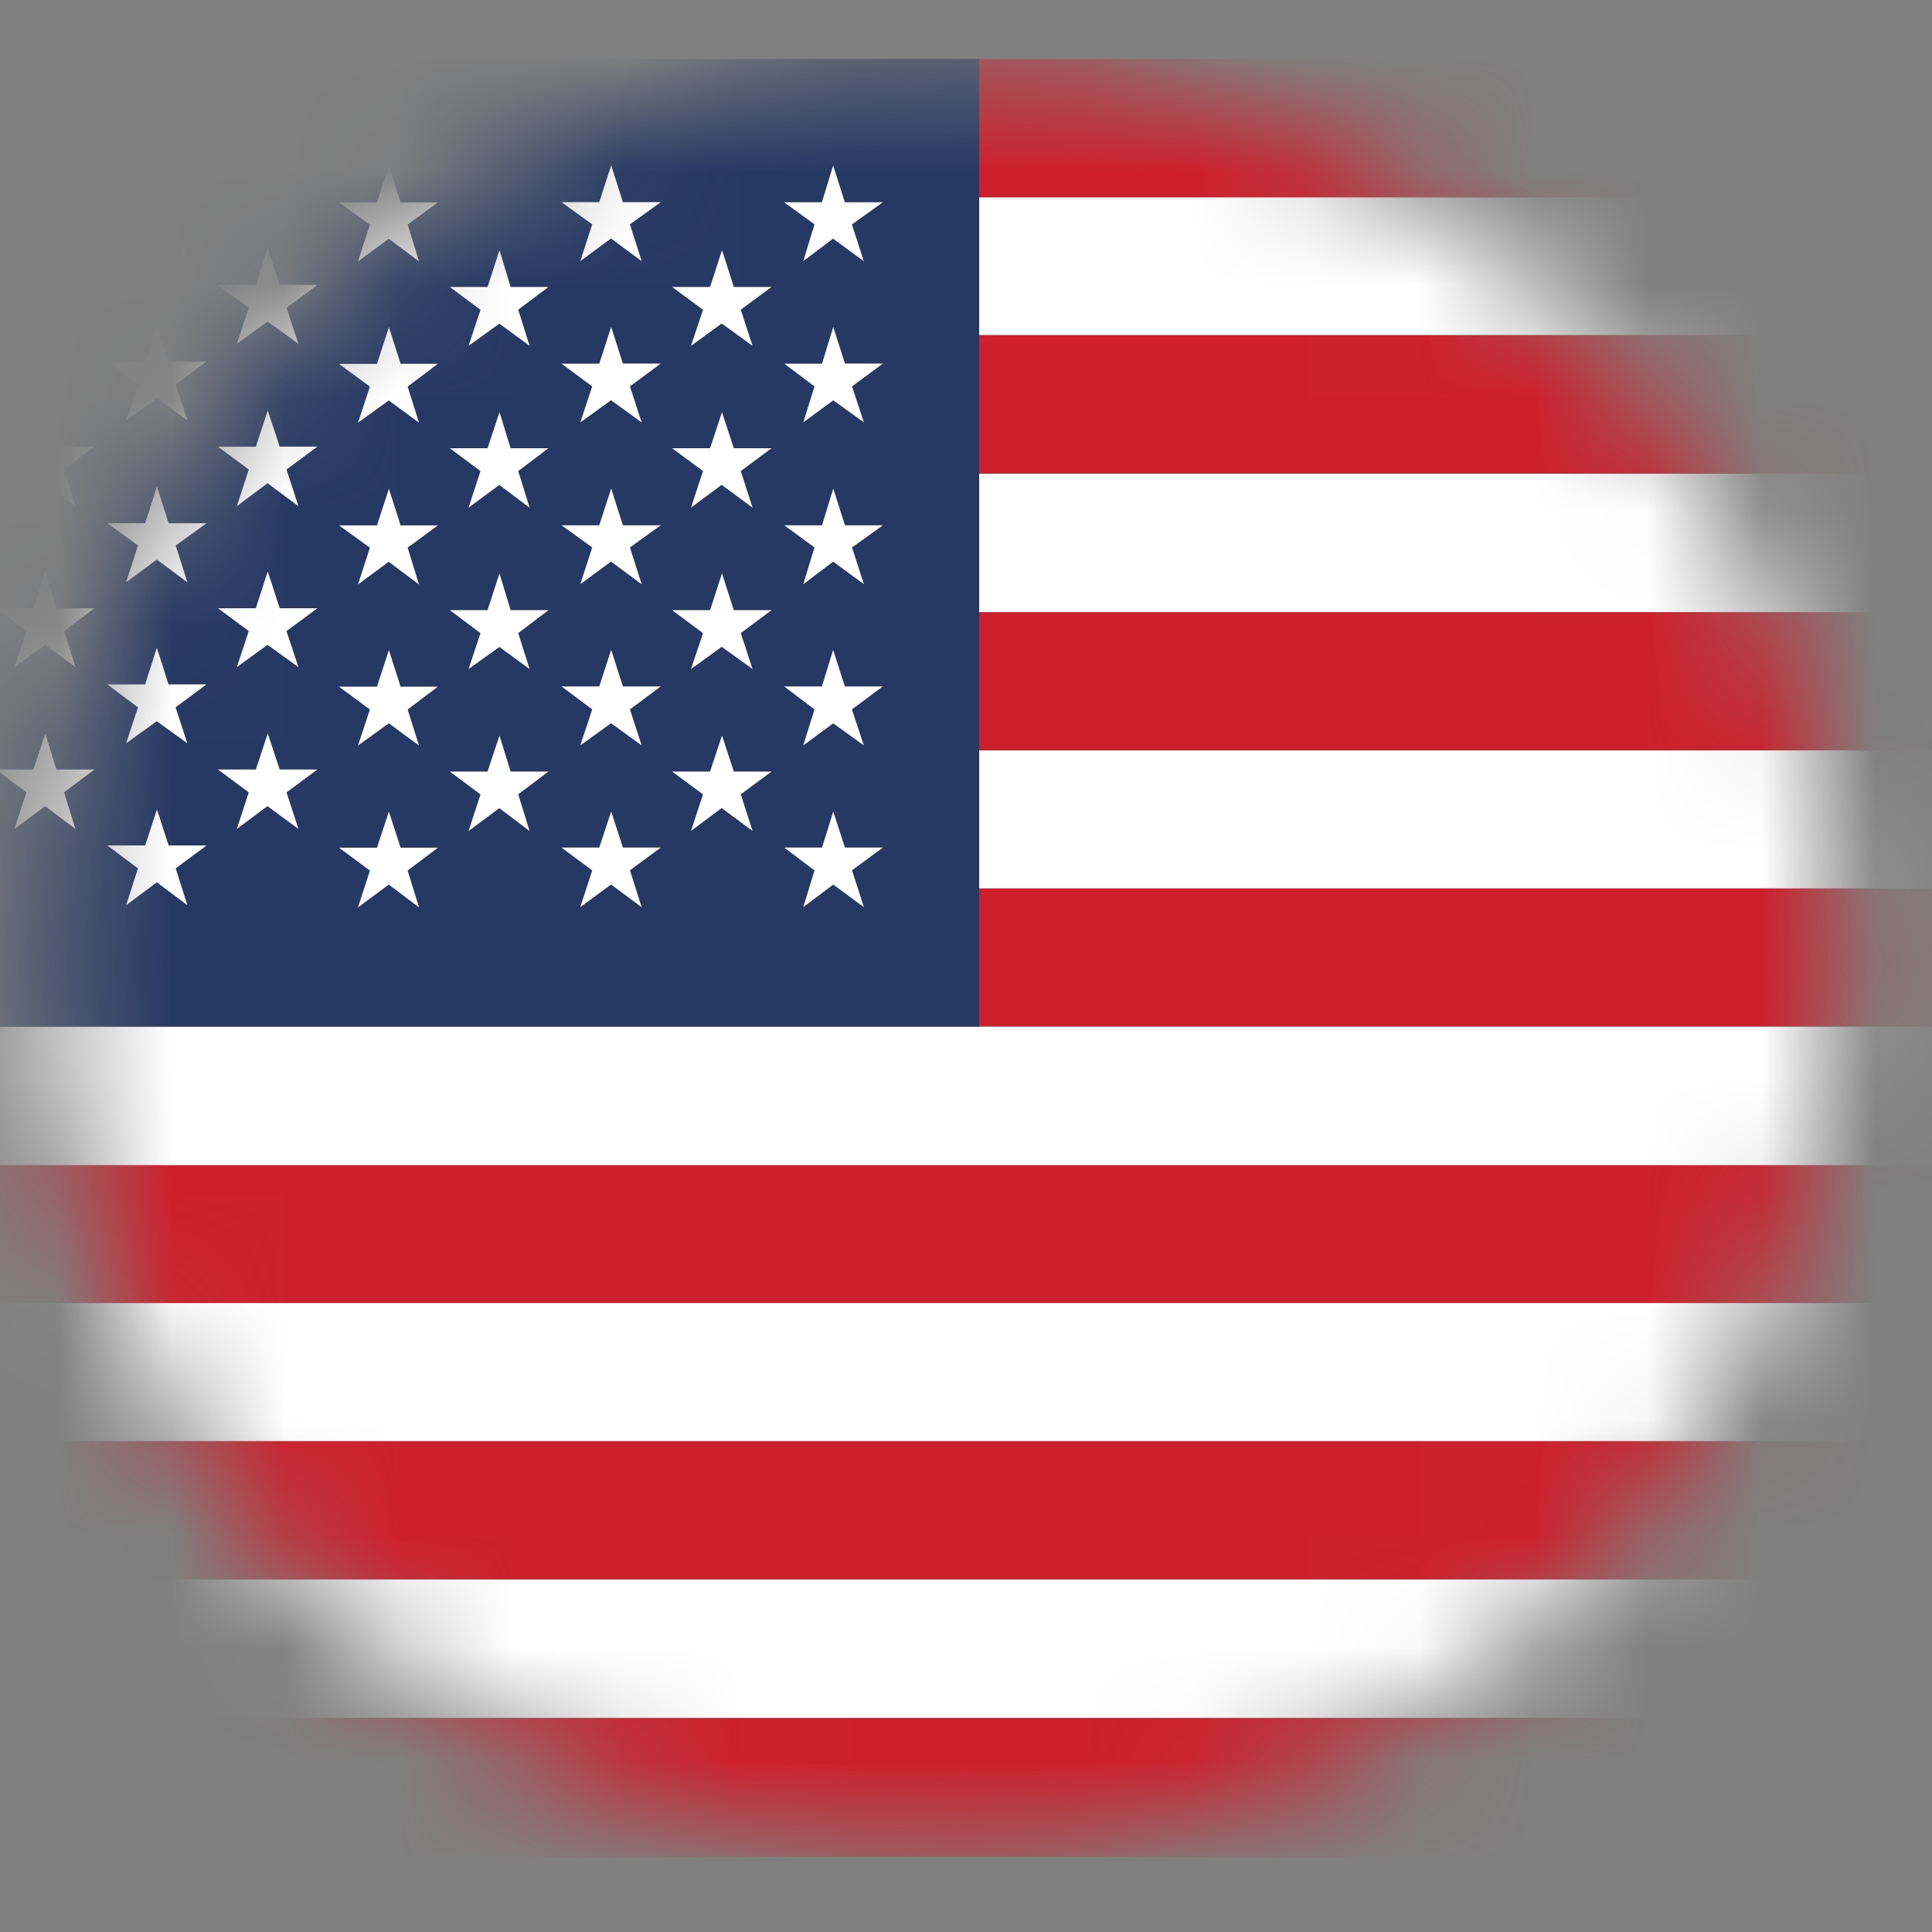
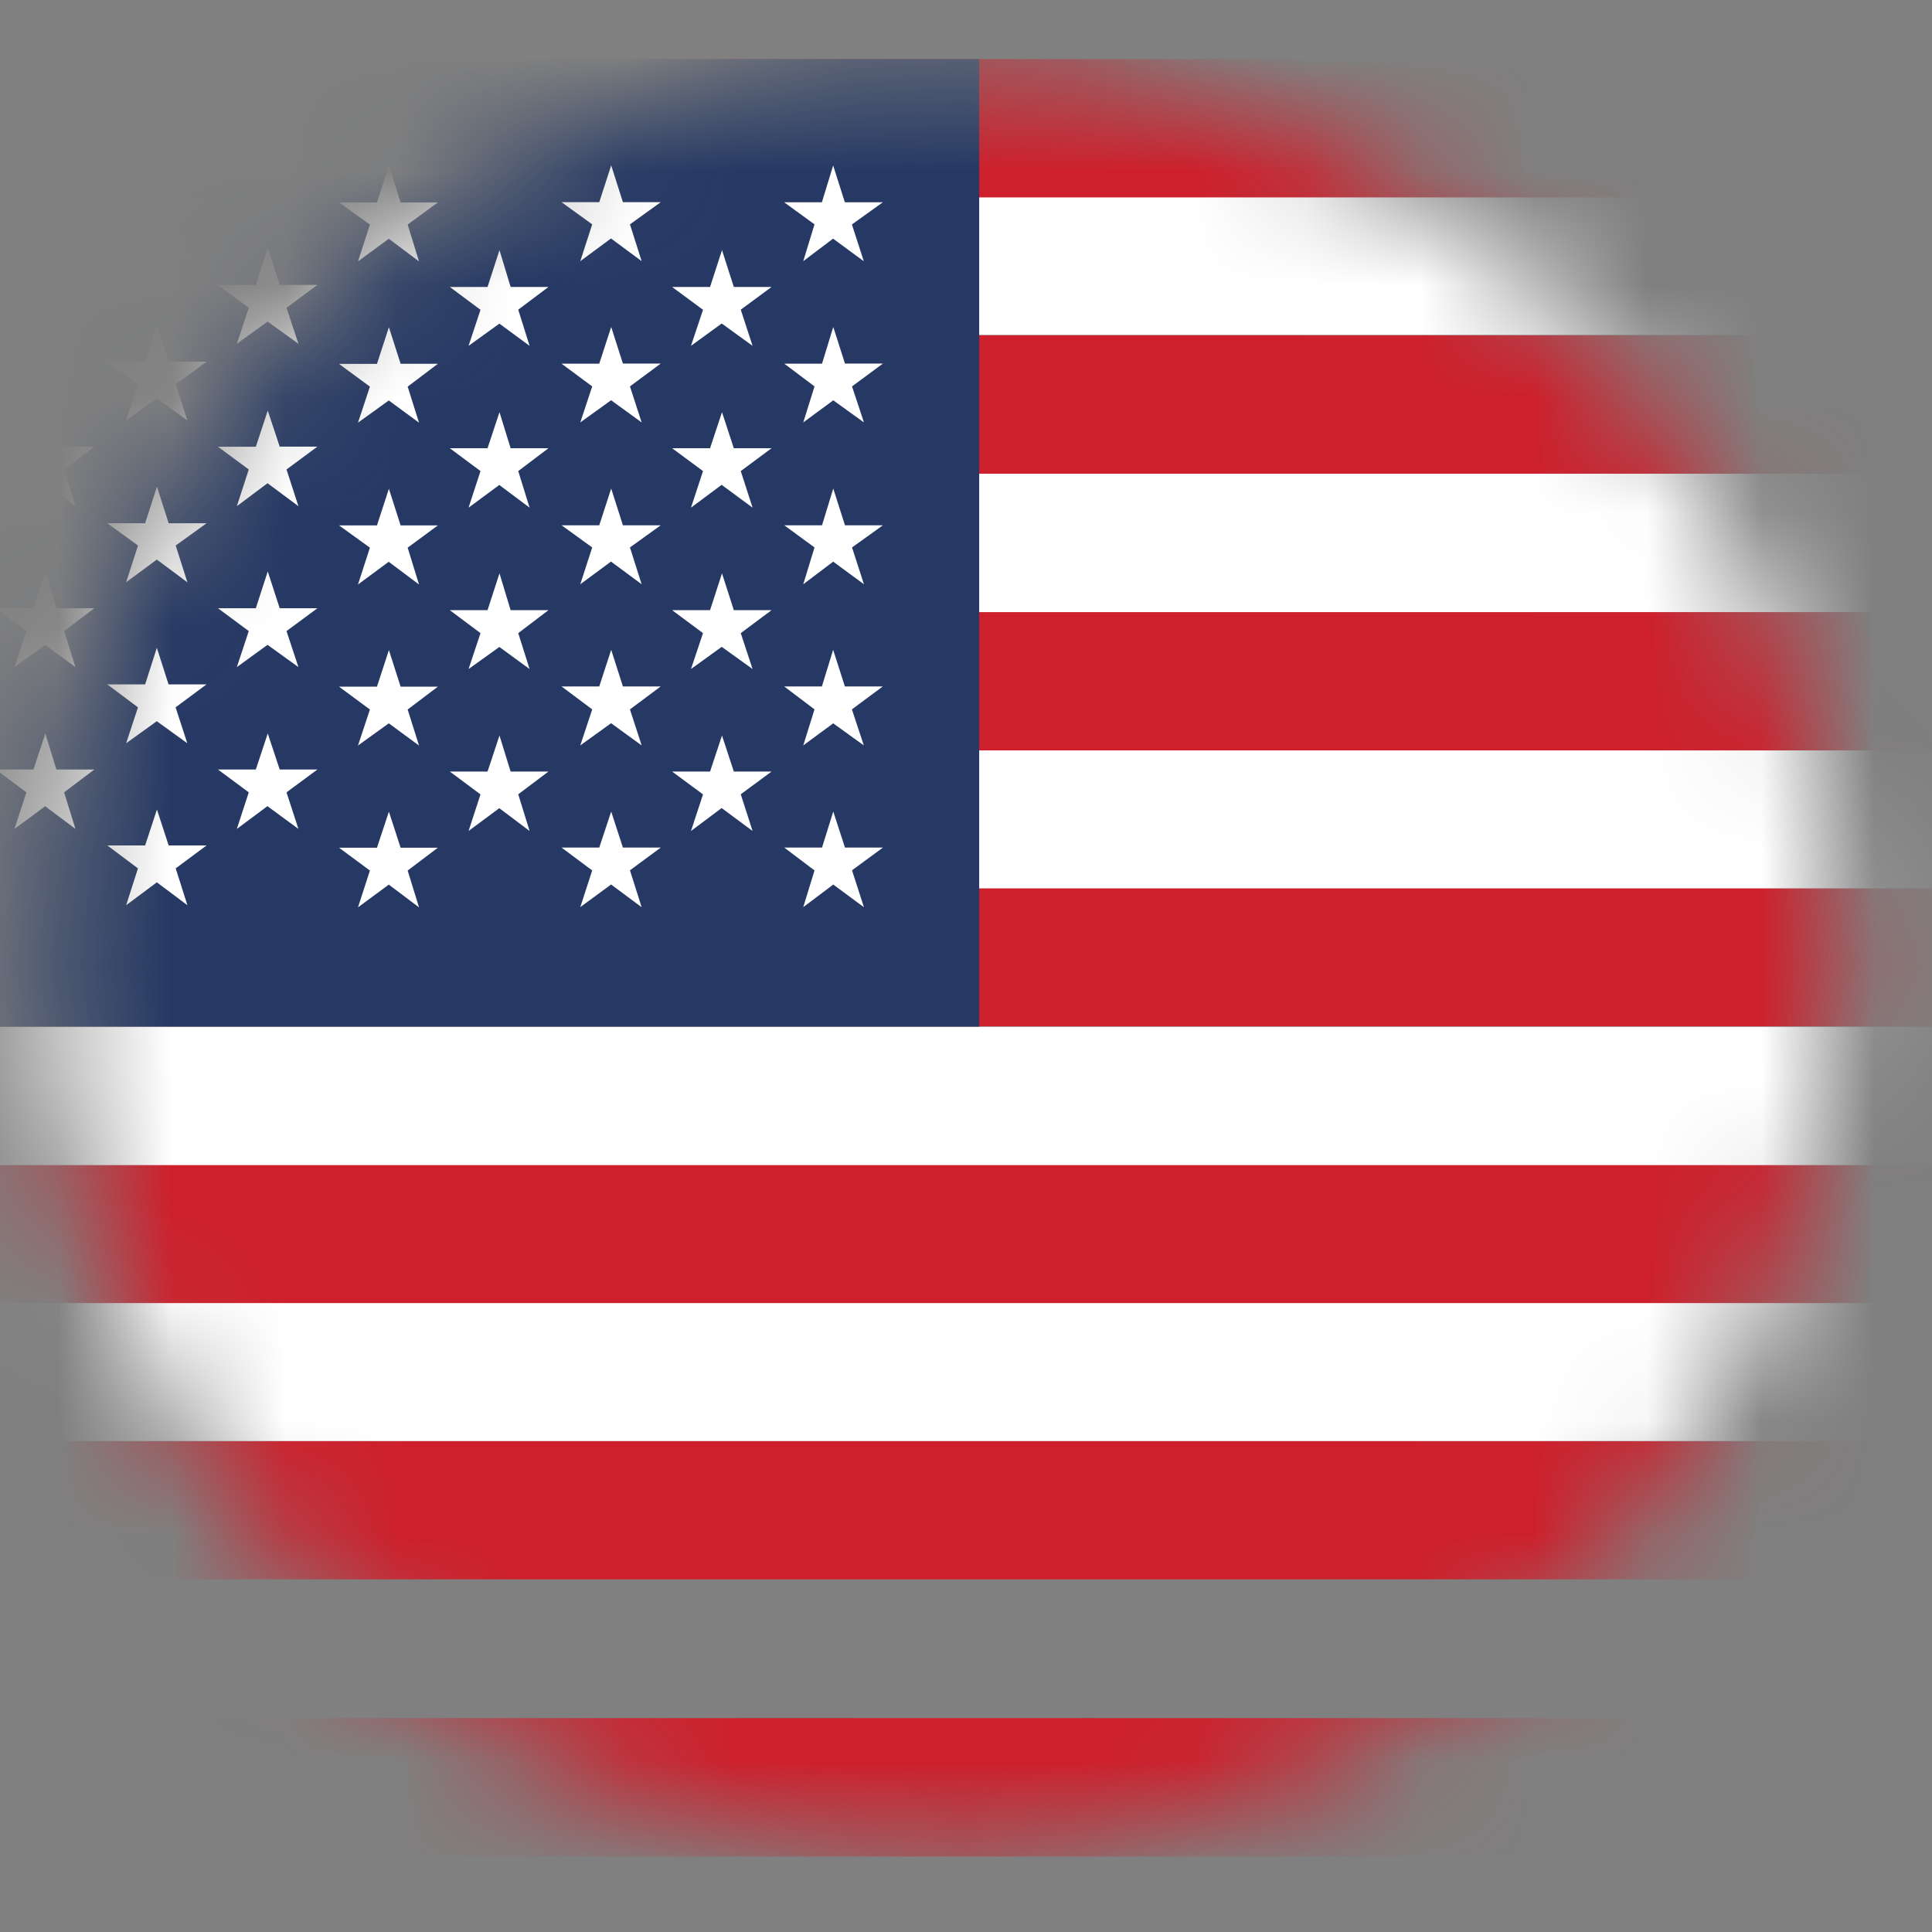
<svg xmlns="http://www.w3.org/2000/svg" fill="none" viewBox="0 0 17 17">
  <rect x="0" y="0" width="17" height="17" fill="#808080" stroke="none" />
  <mask id="a" style="mask-type:luminance" maskUnits="userSpaceOnUse" x="0" y="0" width="17" height="17">
    <path d="M8.29 16.33c4.36 0 7.893-3.543 7.893-7.915C16.183 4.044 12.649.5 8.29.5 3.933.5.399 4.044.399 8.415c0 4.372 3.534 7.915 7.892 7.915Z" fill="#fff" />
  </mask>
  <g mask="url(#a)">
    <path d="M23.092 15.118H-3.552v1.218h26.644v-1.218Z" fill="#CD202C" />
-     <path d="M23.092 13.897H-3.552v1.218h26.644v-1.218Z" fill="#fff" />
    <path d="M23.092 12.68H-3.552v1.217h26.644v-1.218Z" fill="#CD202C" />
    <path d="M23.092 11.462H-3.552v1.218h26.644v-1.218Z" fill="#fff" />
    <path d="M23.092 10.248H-3.552v1.218h26.644v-1.218Z" fill="#CD202C" />
    <path d="M23.092 9.035H-3.552v1.217h26.644V9.035Z" fill="#fff" />
    <path d="M23.092 7.813H-3.552v1.218h26.644V7.813Z" fill="#CD202C" />
    <path d="M23.092 6.6H-3.552v1.217h26.644V6.599Z" fill="#fff" />
    <path d="M23.092 5.386H-3.552v1.217h26.644V5.386Z" fill="#CD202C" />
    <path d="M23.092 4.168H-3.552v1.218h26.644V4.168Z" fill="#fff" />
    <path d="M23.092 2.95H-3.552v1.218h26.644V2.951Z" fill="#CD202C" />
    <path d="M23.092 1.729H-3.552v1.218h26.644V1.729Z" fill="#fff" />
    <path d="M23.092.52H-3.552v1.217h26.644V.52Z" fill="#CD202C" />
    <path d="M8.616.52H-3.552v8.513H8.616V.52Z" fill="#263964" />
    <g fill-rule="evenodd" clip-rule="evenodd" fill="#fff">
      <path d="m3.422 2.1-.272.2.105-.324-.272-.195h.334l.105-.324.103.324h.328l-.266.195.1.324-.267-.2h.002ZM3.422 3.523l-.272.196.105-.317-.272-.2h.334l.105-.323.103.322h.328l-.266.201.1.317-.267-.196h.002ZM3.422 4.942l-.272.201.105-.324-.272-.196h.334l.105-.322.103.322h.328l-.266.196.1.324-.267-.2h.002ZM3.422 6.364l-.272.196.105-.317-.272-.201h.334l.105-.322.103.322h.328l-.266.201.1.317-.267-.196h.002ZM3.422 7.783l-.272.201.105-.324-.272-.201h.334l.105-.317.103.317h.328l-.266.201.1.324-.267-.201h.002Z" />
    </g>
    <path fill-rule="evenodd" clip-rule="evenodd" d="m4.395 2.847-.272.196.105-.317-.27-.201h.332l.105-.324.098.324h.333l-.266.2.1.318-.267-.196h.002ZM4.395 4.266l-.272.201.105-.322-.27-.201h.332l.105-.317.098.317h.333l-.266.201.1.322-.267-.2h.002ZM4.395 5.692l-.272.195.105-.316-.27-.202h.332l.105-.324.098.324h.333l-.266.202.1.316-.267-.195h.002ZM4.395 7.11l-.272.202.105-.322-.27-.201h.332l.105-.317.098.317h.333l-.266.2.1.323-.267-.201h.002ZM5.378 2.097l-.272.201.105-.324-.27-.195h.332l.105-.324.103.324h.333l-.271.195.103.324-.27-.2h.002ZM5.378 3.521l-.272.196.105-.317-.27-.2h.332l.105-.323.103.322h.333l-.271.201.103.317-.27-.196h.002ZM5.378 4.94l-.272.201.105-.324-.27-.195h.332l.105-.323.103.323h.333l-.271.195.103.324-.27-.2h.002ZM5.378 6.363l-.272.196.105-.317-.27-.202h.332l.105-.322.103.322h.333l-.271.202.103.317-.27-.196h.002ZM5.378 7.782l-.272.2.105-.323-.27-.201h.332l.105-.317.103.317h.333l-.271.2.103.325-.27-.201h.002ZM6.35 2.847l-.27.196.106-.317-.272-.201h.334l.105-.324.104.324h.332l-.271.2.104.318-.271-.196ZM6.35 4.266l-.27.201.106-.322-.272-.201h.334l.105-.317.104.317h.332l-.271.201.104.322-.271-.2ZM6.35 5.692l-.27.195.106-.316-.272-.202h.334l.105-.324.104.324h.332l-.271.202.104.316-.271-.195ZM6.35 7.11l-.27.202.106-.322-.272-.201h.334l.105-.317.104.317h.332l-.271.2.104.323-.271-.201ZM7.334 2.097l-.266.201.099-.324L6.9 1.78h.332l.099-.324.103.324h.334l-.272.195.105.324-.272-.2h.004ZM7.334 3.521l-.266.196.099-.317-.266-.2h.332l.099-.323.103.322h.334l-.272.201.105.317-.272-.196h.004ZM7.334 4.94l-.266.201.099-.324-.266-.195h.332l.099-.323.103.323h.334l-.272.195.105.324-.272-.2h.004ZM7.334 6.363l-.266.196.099-.317L6.9 6.04h.332l.099-.322.103.322h.334l-.272.202.105.317-.272-.196h.004ZM7.334 7.782l-.266.2.099-.323-.266-.201h.332l.099-.317.103.317h.334l-.272.2.105.325-.272-.201h.004Z" fill="#fff" />
    <g fill-rule="evenodd" clip-rule="evenodd" fill="#fff">
      <path d="m.399 2.83-.272.195.105-.317-.27-.2h.332l.105-.325.097.324H.83l-.266.201.1.317-.267-.196h.002ZM.399 4.252l-.272.202.105-.323-.27-.2h.332l.105-.318.097.317H.83l-.266.201.1.323-.267-.202h.002ZM.399 5.674l-.272.196.105-.317-.27-.201h.332l.105-.324.097.324H.83l-.266.201.1.317-.267-.196h.002ZM.399 7.093l-.272.201.105-.322-.27-.201h.332l.105-.317.097.317H.83l-.266.201.1.322-.267-.2h.002ZM1.381 2.08l-.271.2.104-.323-.27-.196h.333l.104-.324.103.324h.334l-.272.196.103.324-.27-.201h.002ZM1.381 3.504 1.11 3.7l.104-.317-.27-.201h.333l.104-.323.103.323h.334l-.272.2.103.318-.27-.196h.002ZM1.381 4.923l-.271.2.104-.323-.27-.196h.333l.104-.322.103.322h.334l-.272.196.103.324-.27-.201h.002ZM1.381 6.345l-.271.195.104-.316-.27-.202h.333L1.38 5.7l.103.322h.334l-.272.202.103.316-.27-.195h.002ZM1.381 7.763l-.271.202.104-.324-.27-.202h.333l.104-.316.103.316h.334l-.272.202.103.324-.27-.202h.002ZM2.354 2.83l-.27.195.105-.317-.271-.2h.333l.105-.325.105.324h.332l-.272.201.105.317-.272-.196ZM2.354 4.252l-.27.202.105-.323-.271-.2h.333l.105-.318.105.317h.332l-.272.201.105.323-.272-.202ZM2.354 5.674l-.27.196.105-.317-.271-.201h.333l.105-.324.105.324h.332l-.272.201.105.317-.272-.196ZM2.354 7.093l-.27.201.105-.322-.271-.201h.333l.105-.317.105.317h.332l-.272.201.105.322-.272-.2Z" />
    </g>
  </g>
</svg>